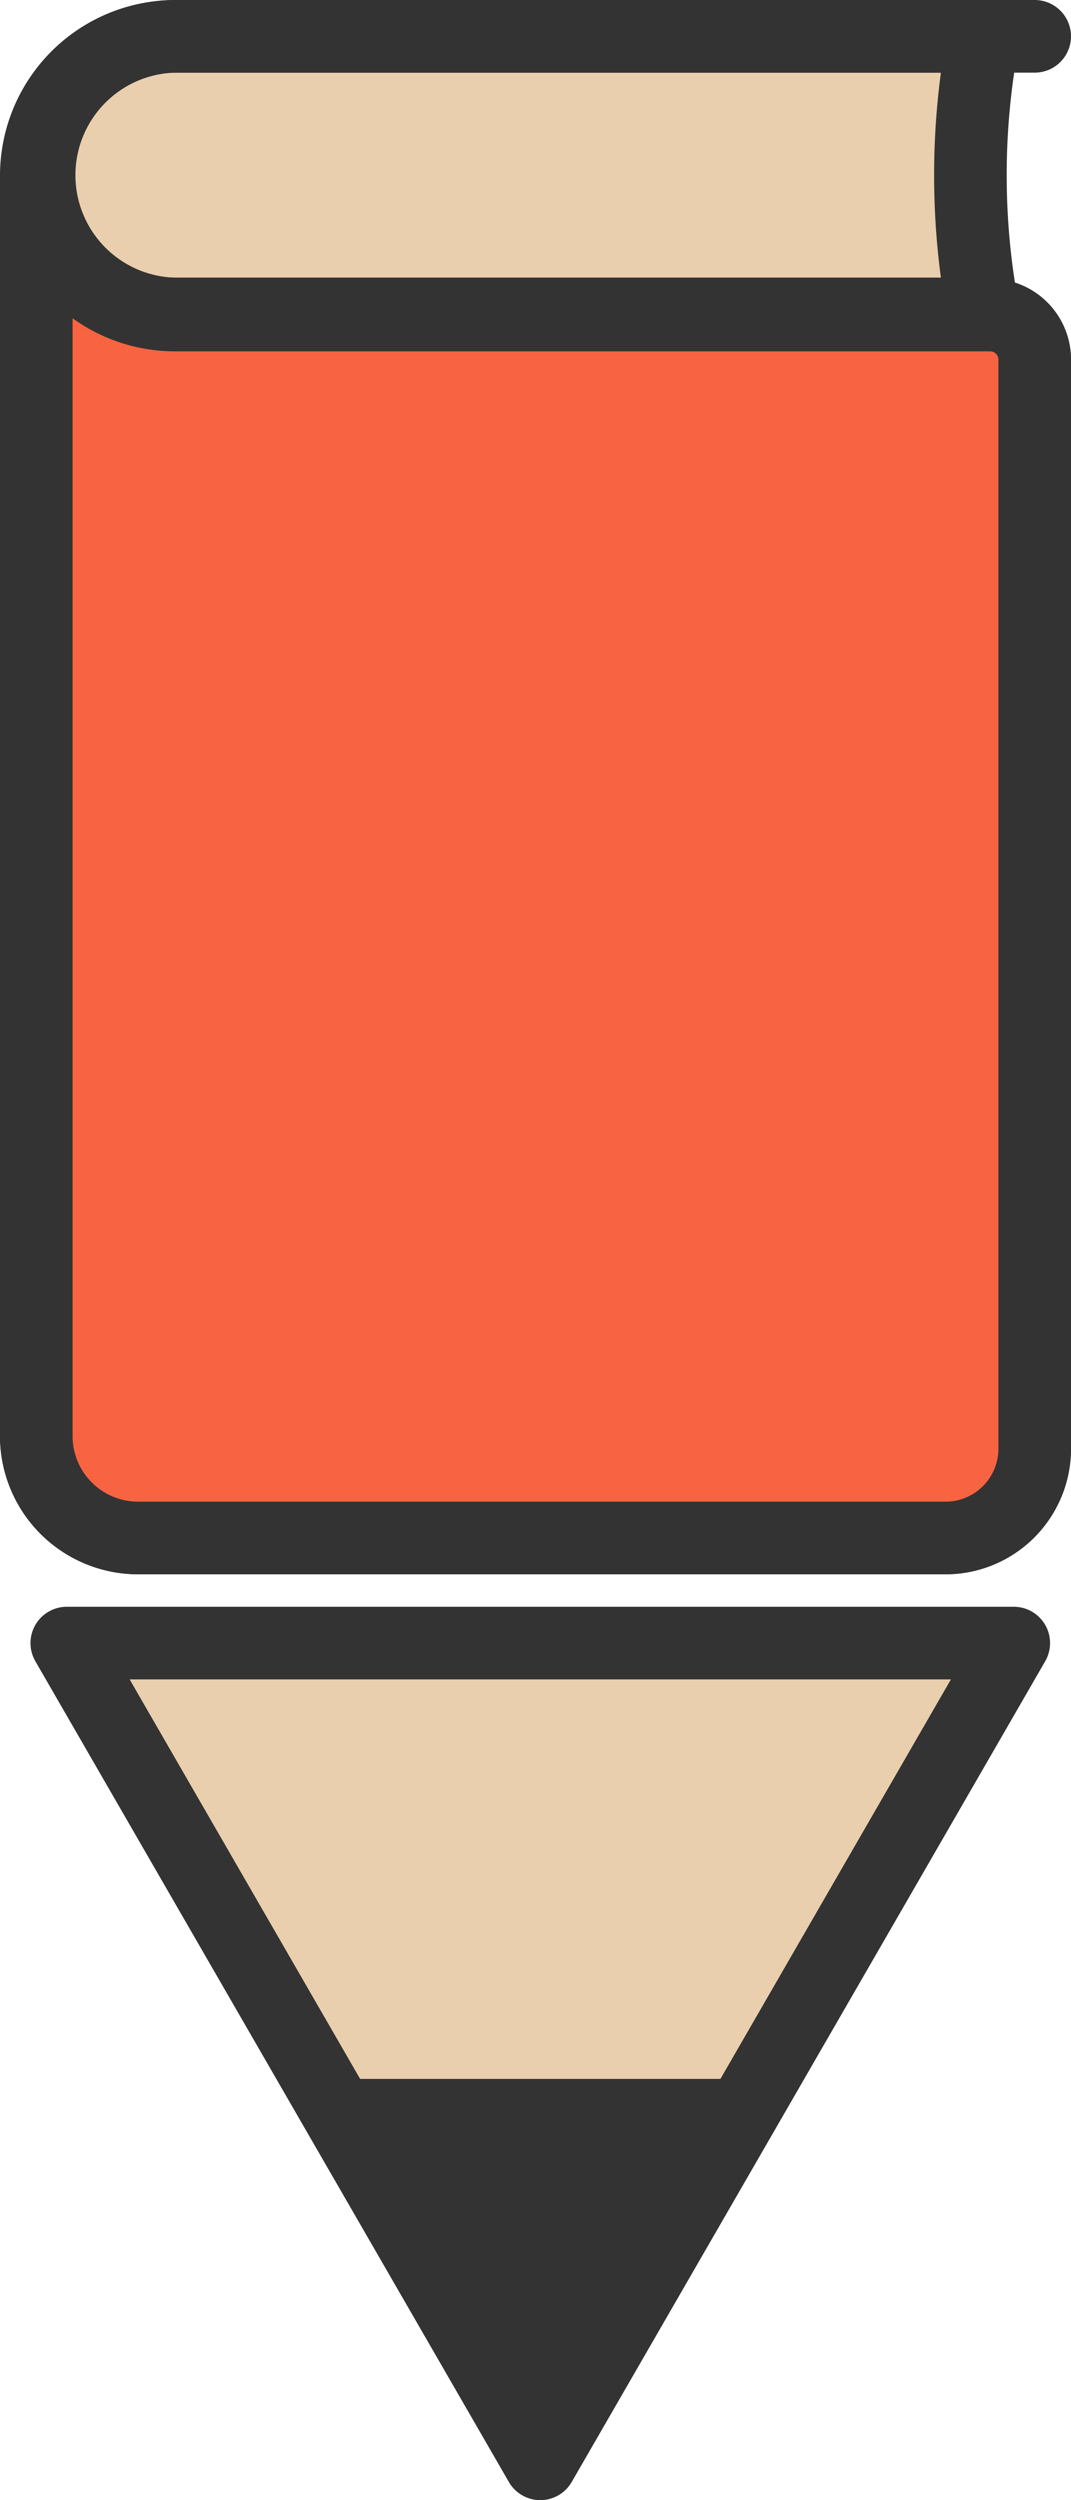
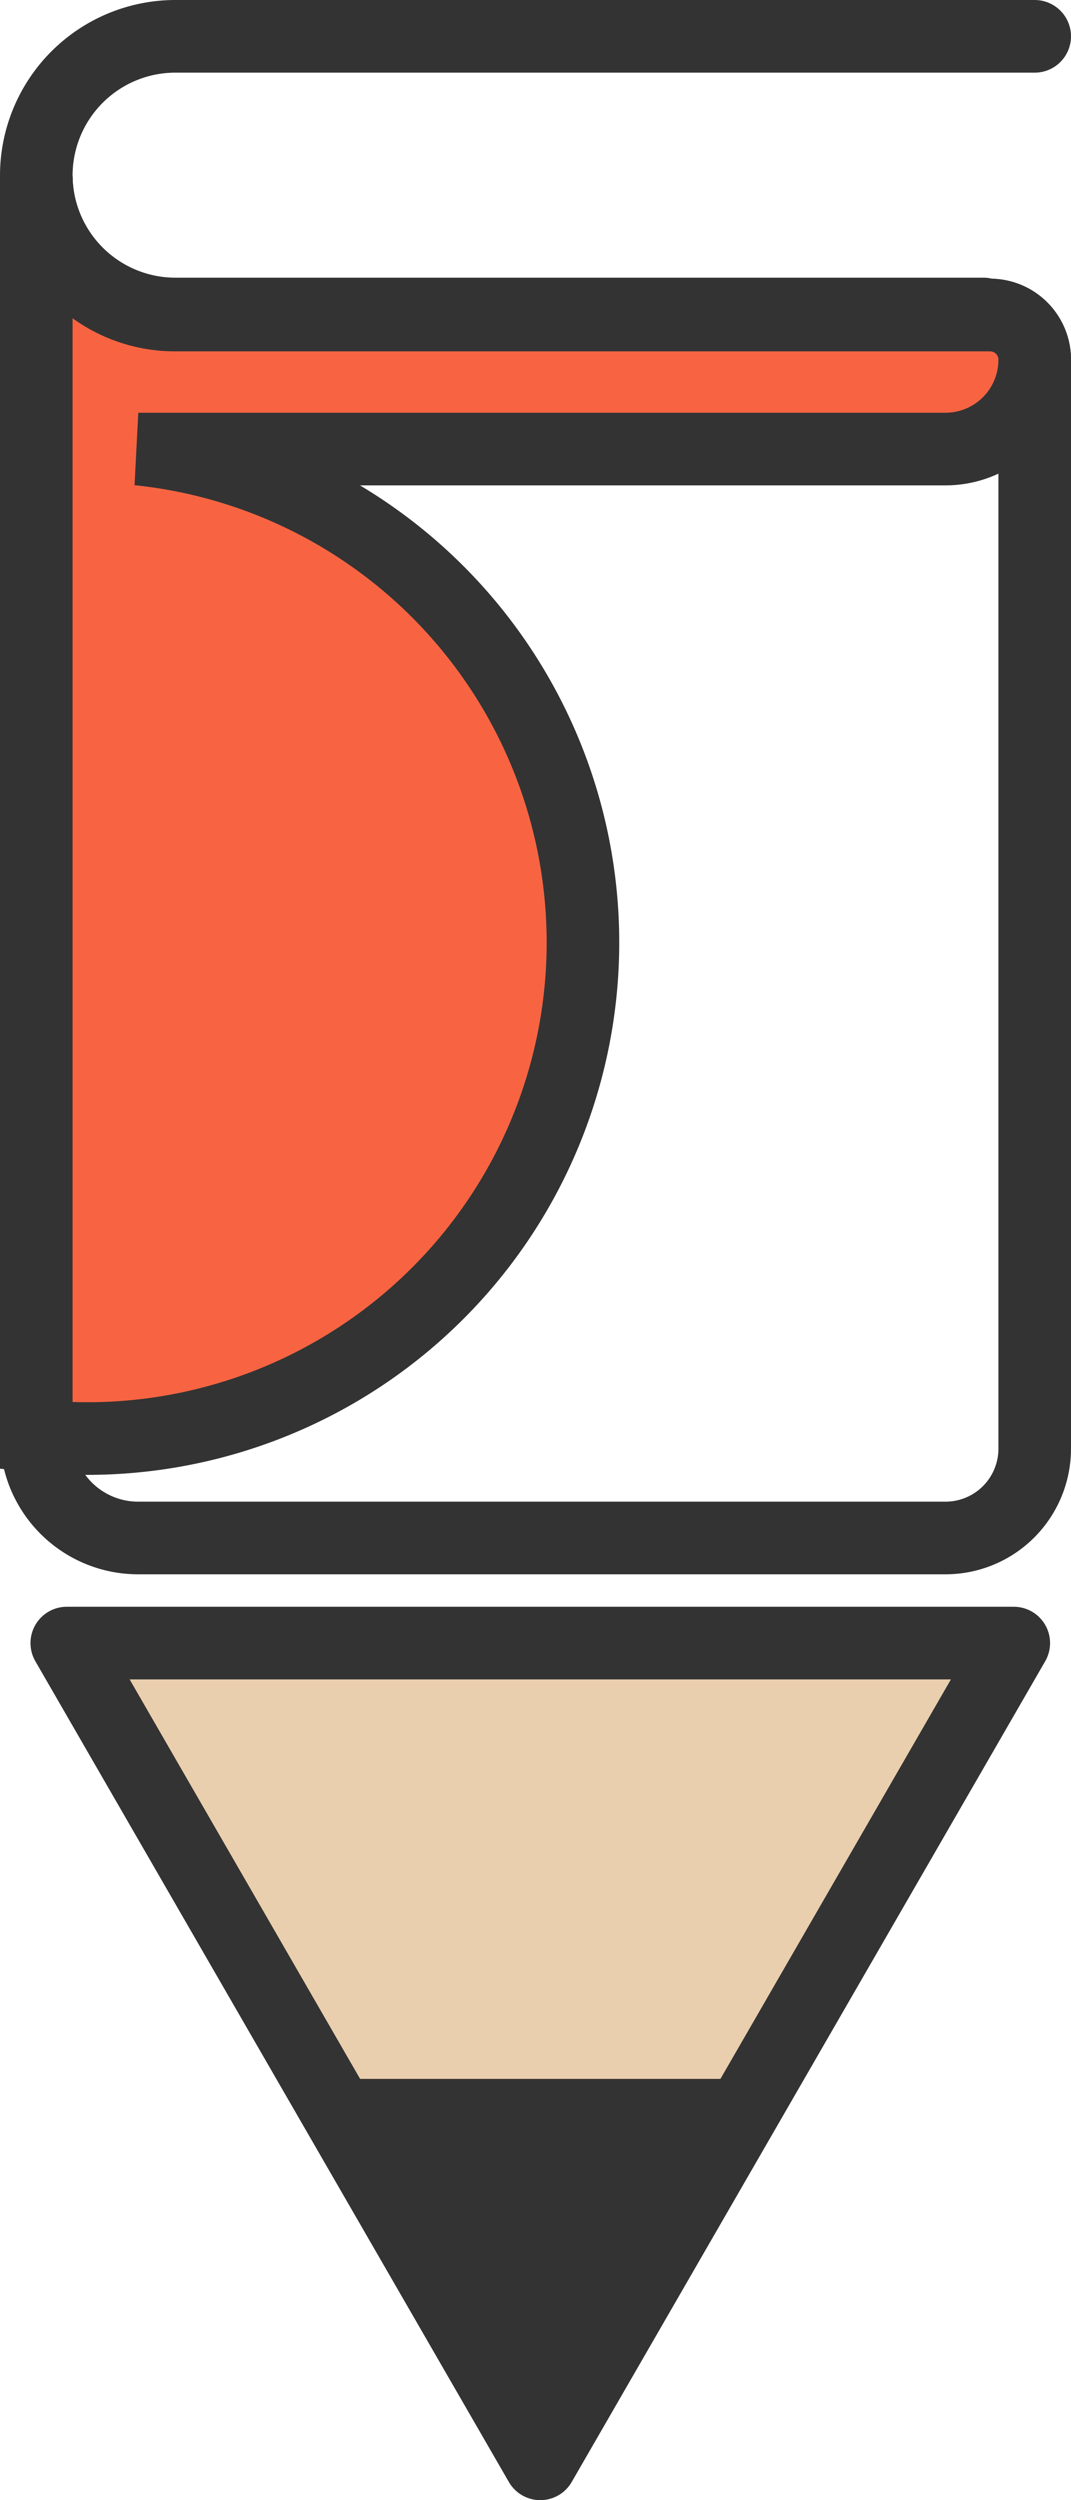
<svg xmlns="http://www.w3.org/2000/svg" viewBox="0 0 177.06 413">
  <defs>
    <style>.cls-1,.cls-4{fill:#eacfae;}.cls-1,.cls-2,.cls-3,.cls-4,.cls-5,.cls-6{stroke:#333;stroke-width:12px;}.cls-1,.cls-5{stroke-linejoin:round;}.cls-2{fill:#333;}.cls-2,.cls-3,.cls-4,.cls-6{stroke-miterlimit:10;}.cls-3,.cls-5{fill:none;stroke-linecap:round;}.cls-6{fill:#f86442;}</style>
  </defs>
  <title>logov3</title>
  <g id="图层_3" data-name="图层 3">
    <polygon class="cls-1" points="89.32 407 50.18 339.21 11.04 271.42 89.32 271.42 167.6 271.42 128.46 339.21 89.32 407" />
    <polygon class="cls-2" points="89.32 400.91 59.59 349.41 119.05 349.41 89.32 400.91" />
    <path class="cls-3" d="M331.56,107.44V287.32a14.75,14.75,0,0,1-14.74,14.74H183.36A16.84,16.84,0,0,1,166.5,285.2v-208a22.92,22.92,0,0,0,22.84,22.84H324.19A7.37,7.37,0,0,1,331.56,107.44Z" transform="translate(-160.5 -48)" />
  </g>
  <g id="图层_6" data-name="图层 6">
-     <path class="cls-4" d="M320.93,76.94a122,122,0,0,0,2.17,22.93H189.43a22.94,22.94,0,0,1,0-45.87H323.1A122,122,0,0,0,320.93,76.94Z" transform="translate(-160.5 -48)" />
-   </g>
+     </g>
  <g id="图层_7" data-name="图层 7">
    <path class="cls-5" d="M323.1,99.87H189.43A23,23,0,0,1,166.5,76.94h0A23,23,0,0,1,189.43,54H331.56" transform="translate(-160.5 -48)" />
  </g>
  <g id="图层_10" data-name="图层 10">
-     <path class="cls-6" d="M331.56,107.44V287.32a14.75,14.75,0,0,1-14.74,14.74H183.36A16.84,16.84,0,0,1,166.5,285.2v-208a22.92,22.92,0,0,0,22.84,22.84H324.19A7.37,7.37,0,0,1,331.56,107.44Z" transform="translate(-160.5 -48)" />
+     <path class="cls-6" d="M331.56,107.44a14.75,14.75,0,0,1-14.74,14.74H183.36A16.84,16.84,0,0,1,166.5,285.2v-208a22.92,22.92,0,0,0,22.84,22.84H324.19A7.37,7.37,0,0,1,331.56,107.44Z" transform="translate(-160.5 -48)" />
  </g>
</svg>